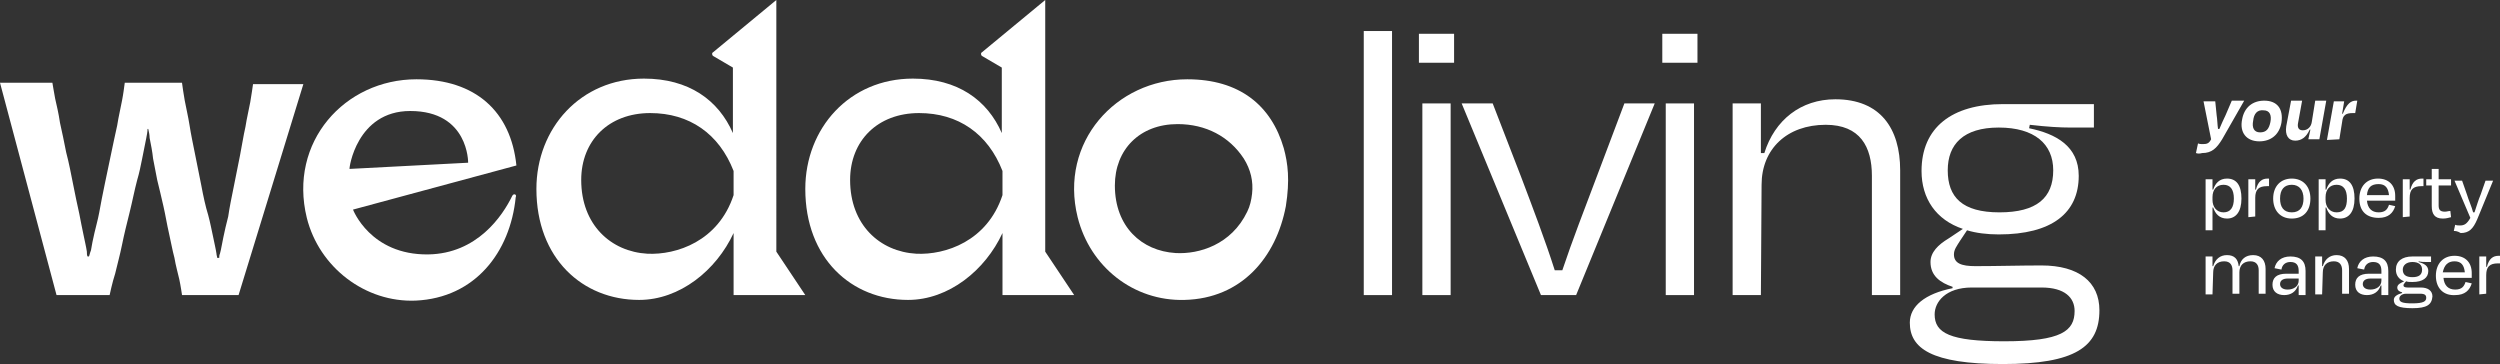
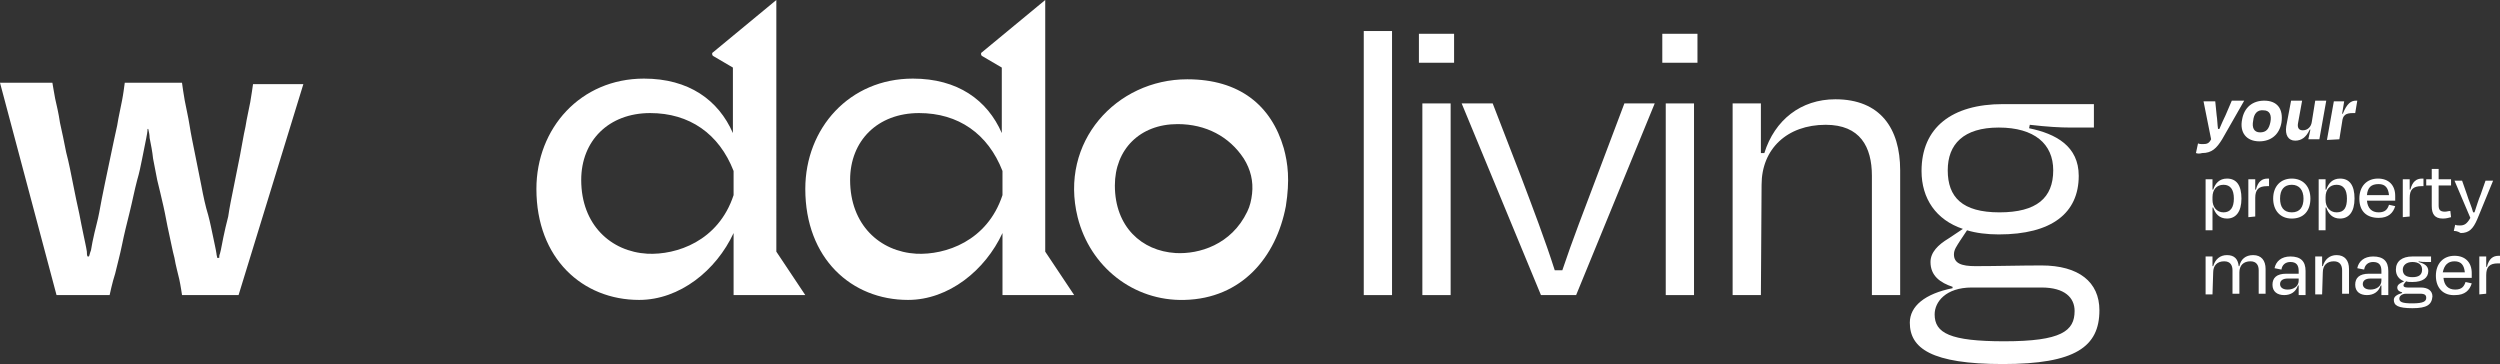
<svg xmlns="http://www.w3.org/2000/svg" version="1.1" id="Camada_1" x="0px" y="0px" viewBox="0 0 362.6 52.8" style="enable-background:new 0 0 362.6 52.8;" xml:space="preserve">
  <rect x="0" y="0" width="362.6" height="52.8" fill="#333333" stroke="none" />
  <style type="text/css">
	.st0{fill:#FFFFFF;}
	.st1{display:none;}
	.st2{display:inline;}
	.st3{fill:#A1F7F7;}
	.st4{fill:none;stroke:#A1F7F7;stroke-miterlimit:10;}
</style>
  <g id="Logos">
    <g>
      <g>
        <g>
-           <path class="st0" d="M74.3,28.4c-1.4,2.9-5.1,8.4-12.2,8.5c-8.4,0.1-10.9-6.5-10.9-6.5L74.9,24c-0.8-7.8-5.9-12.5-14.5-12.5      c-10.4,0-18.6,9.1-15.9,20.1c1.8,7.2,8.5,12.3,15.8,12c8.6-0.4,13.7-7,14.5-15C75,28.2,74.5,28,74.3,28.4z M59.5,16.1      c8.5,0,8.4,7.5,8.4,7.5l-17.2,0.9C50.6,24.5,51.7,16.1,59.5,16.1z" />
          <path class="st0" d="M116.8,42.8l-4.2-6.3V0l-9.2,7.6c-0.2,0.1-0.1,0.4,0,0.5l2.9,1.7v9.5c-2.1-4.8-6.4-7.9-12.9-7.9      c-9.2,0-15.6,7.2-15.6,16c0,10.1,6.7,16.1,14.9,16.1c5.9,0,11.2-4.3,13.7-9.7v9L116.8,42.8L116.8,42.8L116.8,42.8z M93.9,36.8      c-5.3-0.3-9.6-4.2-9.6-10.7c0-5.7,4-9.7,10-9.7c5.7,0,10,3,12.1,8.4v3.5C104.2,35,98.1,37,93.9,36.8z" />
          <path class="st0" d="M155.8,42.8l-4.2-6.3V0l-9.2,7.6c-0.2,0.1-0.1,0.4,0,0.5l2.9,1.7v9.5c-2.1-4.8-6.4-7.9-12.9-7.9      c-9.2,0-15.6,7.2-15.6,16c0,10.1,6.7,16.1,14.9,16.1c5.9,0,11.2-4.3,13.7-9.7v9L155.8,42.8L155.8,42.8L155.8,42.8z M132.9,36.8      c-5.3-0.3-9.6-4.2-9.6-10.7c0-5.7,4-9.7,10-9.7c5.7,0,10,3,12.1,8.4v3.5C143.2,35,137.1,37,132.9,36.8z" />
          <path class="st0" d="M186.2,21.5c-1.8-6.2-6.4-10-14-10c-10.3,0-18.6,9.1-15.9,20c1.8,7.2,8.1,12.2,15.5,12      c8.3-0.2,13.3-6.2,14.7-13.6C187.1,26.1,186.8,23.7,186.2,21.5z M181.6,28.1c-0.1,0.9-0.3,1.8-0.7,2.6c-2.3,4.8-7,6.2-10.4,6      c-4.9-0.3-8.8-3.8-8.8-9.8c0-5.2,3.6-8.9,9.1-8.9c4.1,0,7.5,1.8,9.6,5C181.4,24.6,181.8,26.3,181.6,28.1z" />
          <path class="st0" d="M36.7,12.2c-0.1,0.6-0.2,1.5-0.4,2.6c-0.2,1.1-0.5,2.3-0.7,3.6c-0.3,1.3-0.5,2.7-0.8,4.2      c-0.3,1.5-0.6,3-0.9,4.5c-0.3,1.5-0.6,2.9-0.8,4.3c-0.3,1.1-0.5,2.1-0.7,3c-0.2,0.9-0.3,1.7-0.5,2.4c-0.1,0.2-0.1,0.4-0.1,0.6      h-0.3c0-0.2-0.1-0.4-0.1-0.6c-0.1-0.7-0.3-1.5-0.5-2.5c-0.2-0.9-0.4-2-0.7-3.1c-0.4-1.3-0.7-2.7-1-4.3c-0.3-1.5-0.6-3-0.9-4.5      c-0.3-1.5-0.6-2.9-0.8-4.2c-0.2-1.3-0.5-2.5-0.7-3.6c-0.2-1.1-0.3-1.9-0.4-2.6c-0.3,0-0.6,0-0.9,0c-0.3,0-0.6,0-1,0s-0.7,0-1,0      c-0.4,0-0.7,0-1,0s-0.7,0-1.1,0s-0.8,0-1.2,0c-0.4,0-0.8,0-1.1,0c-0.3,0-0.7,0-1,0c-0.1,0.7-0.2,1.6-0.4,2.6      c-0.2,1.1-0.5,2.3-0.7,3.6c-0.3,1.4-0.6,2.7-0.9,4.2c-0.3,1.4-0.6,2.9-0.9,4.3c-0.3,1.5-0.6,2.9-0.8,4.1c-0.2,1.1-0.5,2.1-0.7,3      s-0.4,1.8-0.5,2.5C13,36.8,13,37,12.9,37.2h-0.2c-0.1-0.2-0.1-0.4-0.1-0.7c-0.1-0.7-0.3-1.5-0.5-2.5c-0.2-0.9-0.4-2-0.6-3      c-0.3-1.3-0.6-2.8-0.9-4.3c-0.3-1.5-0.6-3.1-1-4.6c-0.3-1.5-0.6-3-0.9-4.3c-0.2-1.4-0.5-2.6-0.7-3.5c-0.2-1-0.3-1.8-0.4-2.3H0      l8.2,30.8h7.7c0,0,0.4-1.9,0.8-3.1c0.3-1.3,0.7-2.7,1-4.2s0.7-3.1,1.1-4.7s0.7-3.2,1.1-4.7c0.3-1,0.5-2,0.7-3c0.2-1,0.4-2,0.6-3      c0.1-0.5,0.2-1,0.2-1.4h0.1c0.1,0.4,0.2,0.9,0.2,1.3c0.2,1,0.4,2,0.5,3c0.2,1,0.4,2.1,0.6,3.1c0.3,1.2,0.6,2.5,0.9,3.8      s0.5,2.6,0.8,3.9c0.3,1.3,0.5,2.5,0.8,3.6c0.2,1.2,0.5,2.2,0.7,3.1s0.4,2.3,0.4,2.3h8.2L44,12.2L36.7,12.2L36.7,12.2z" />
        </g>
      </g>
      <g>
        <g>
          <path class="st0" d="M201.9,42.8h-4.1V4.5h4.1V42.8z" />
          <path class="st0" d="M205.8,9.1V4.9h5.1v4.2H205.8z M206.3,42.8V15h4.1v27.8H206.3z" />
          <path class="st0" d="M223.5,42.8L212,15h4.5l4.1,10.6c1.7,4.5,3.5,9.2,4.9,13.6h1.1c1.4-4.2,3.3-9.1,5-13.6l4-10.6h4.4      l-11.4,27.8H223.5z" />
          <path class="st0" d="M241.1,9.1V4.9h5.1v4.2H241.1z M241.6,42.8V15h4.1v27.8H241.6z" />
          <path class="st0" d="M255.4,42.8h-4.1V15h4.1v7.2h0.5c1.5-4.8,5.3-7.8,10.3-7.8c6.5,0,9.4,4.2,9.4,10.3v18.1h-4.1V25.5      c0-4.2-1.7-7.4-6.7-7.4c-5.6,0-9.3,3.5-9.3,8.7L255.4,42.8L255.4,42.8z" />
          <path class="st0" d="M290.5,52.8c-10.4,0-13.5-2.3-13.5-6c0-2.4,2.2-4.2,6.2-5v-0.2C281.4,41,280,40,280,38      c0-1.4,1.1-2.5,2.6-3.4l2.1-1.4c-3.9-1.3-6-4.4-6-8.4c0-6.3,4.4-9.7,11.8-9.7h13.2v3.4h-3.4c-1.5,0-3.3-0.1-5.9-0.4l-0.1,0.5      c3.9,0.8,7.2,2.6,7.2,6.9c0,5.4-3.9,8.5-11.6,8.5c-1.7,0-3.3-0.2-4.6-0.6l-1,1.5c-0.5,0.8-0.9,1.3-0.9,2c0,1.3,1.1,1.7,3.1,1.7      c3.2,0,6.5-0.1,9.6-0.1c5.4,0,8.4,2.4,8.4,6.5C304.5,50.3,301,52.8,290.5,52.8z M300.9,45.1c0-1.9-1.4-3.4-4.8-3.4H286      c-3.8,0-5.4,2.1-5.4,3.9c0,2.7,2.2,3.9,10.1,3.9C299,49.5,300.9,48,300.9,45.1z M282.5,24.7c0,3.9,2.1,6.1,7.5,6.1      c5.4,0,7.8-2.1,7.8-6.1c0-3.8-2.7-6.2-7.9-6.2C284.8,18.5,282.5,20.9,282.5,24.7z" />
        </g>
      </g>
    </g>
    <g>
      <path class="st0" d="M318.5,22.2l0.3-1.4c0.2,0.1,0.5,0.1,0.7,0.1c0.6,0,0.9-0.1,1.2-0.7l-1.1-5.5h1.7l0.2,2    c0.1,0.6,0.1,1.3,0.2,2h0.2c0.3-0.7,0.6-1.4,0.9-2l0.9-2.1h1.8l-3.2,5.6c-0.8,1.3-1.5,2-2.9,2C319,22.3,318.8,22.3,318.5,22.2z" />
      <path class="st0" d="M325.2,17.3c0.3-1.7,1.5-2.7,3.2-2.7c1.9,0,2.8,1.2,2.5,3.2c-0.3,1.7-1.5,2.7-3.2,2.7    C325.8,20.5,324.8,19.2,325.2,17.3z M326.8,17.5c-0.2,1,0.1,1.7,1,1.7c0.9,0,1.3-0.5,1.5-1.5c0.2-1-0.1-1.7-1-1.7    C327.4,15.9,326.9,16.5,326.8,17.5z" />
      <path class="st0" d="M335.1,18.8h-0.1c-0.5,1.1-1.2,1.6-2.1,1.6c-1,0-1.5-0.8-1.3-2.1l0.7-3.7h1.6l-0.6,3.3c-0.1,0.6,0.1,1,0.7,1    c0.7,0,1.2-0.5,1.3-1.2l0.5-3.1h1.6l-1,5.6h-1.6L335.1,18.8z" />
      <path class="st0" d="M337.5,20.3l1-5.6h1.5l-0.3,1.8h0.1c0.6-1.5,1.2-1.9,1.9-1.9h0.2l-0.3,1.8h-0.3c-1.1,0-1.5,0.3-1.6,1.3    l-0.4,2.5L337.5,20.3L337.5,20.3z" />
      <path class="st0" d="M323,31.7c-1.1,0-1.7-0.7-2-1.6h-0.1v3.3h-1V26h1v1.5h0.1c0.3-0.9,0.9-1.6,2-1.6c1.4,0,2.1,1,2.1,2.9    C325.1,30.7,324.3,31.7,323,31.7z M324,28.8c0-1.3-0.5-2-1.5-2c-1,0-1.6,0.7-1.6,1.8V29c0,1,0.6,1.8,1.6,1.8    C323.5,30.8,324,30.1,324,28.8z" />
      <path class="st0" d="M326.1,31.5V26h1v1.5h0.1c0.3-1.2,0.9-1.6,1.7-1.6h0.2v1.1h-0.3c-1.2,0-1.7,0.5-1.7,1.7v2.7L326.1,31.5    L326.1,31.5L326.1,31.5z" />
      <path class="st0" d="M329.7,28.8c0-1.8,1.1-2.9,2.7-2.9c1.6,0,2.7,1.1,2.7,2.9s-1,2.9-2.7,2.9C330.7,31.7,329.7,30.5,329.7,28.8z     M330.7,28.8c0,1.2,0.5,2,1.7,2s1.7-0.8,1.7-2c0-1.2-0.6-2-1.7-2C331.3,26.8,330.7,27.5,330.7,28.8z" />
      <path class="st0" d="M339.4,31.7c-1.1,0-1.7-0.7-2-1.6h-0.1v3.3h-1V26h1v1.5h0.1c0.3-0.9,0.9-1.6,2-1.6c1.4,0,2.1,1,2.1,2.9    C341.5,30.7,340.7,31.7,339.4,31.7z M340.4,28.8c0-1.3-0.5-2-1.5-2c-1,0-1.6,0.7-1.6,1.8V29c0,1,0.6,1.8,1.6,1.8    C340,30.8,340.4,30.1,340.4,28.8z" />
      <path class="st0" d="M342.2,28.8c0-1.8,1.1-2.9,2.7-2.9s2.5,1,2.5,2.5c0,0.2,0,0.4,0,0.7h-4.1c0.1,1.1,0.7,1.7,1.7,1.7    c1,0,1.3-0.5,1.5-1.1l0.9,0.2c-0.3,1-1,1.7-2.4,1.7C343.3,31.6,342.2,30.7,342.2,28.8z M343.3,28.3h3.2c-0.1-1-0.5-1.6-1.5-1.6    C343.9,26.7,343.4,27.2,343.3,28.3z" />
      <path class="st0" d="M348.5,31.5V26h1v1.5h0.1c0.3-1.2,0.9-1.6,1.7-1.6h0.2v1.1h-0.3c-1.2,0-1.7,0.5-1.7,1.7v2.7L348.5,31.5    L348.5,31.5L348.5,31.5z" />
      <path class="st0" d="M352.7,26.9h-0.8V26h0.8v-1.5h1V26h1.8v0.9h-1.8v2.9c0,0.6,0.2,0.9,0.9,0.9c0.3,0,0.5-0.1,0.8-0.1l0.1,0.9    c-0.4,0.1-0.7,0.2-1.2,0.2c-1.2,0-1.6-0.7-1.6-1.8L352.7,26.9L352.7,26.9z" />
      <path class="st0" d="M355.9,33.5l0.2-0.9c0.2,0.1,0.5,0.1,0.7,0.1c0.6,0,1-0.2,1.5-1.1l-2.3-5.4h1.1l0.7,2    c0.2,0.7,0.7,1.8,0.9,2.6h0.2c0.3-0.9,0.6-1.9,0.9-2.6l0.7-2h1.1l-2.3,5.6c-0.6,1.4-1.2,2-2.4,2C356.4,33.5,356.1,33.5,355.9,33.5    z" />
      <path class="st0" d="M320.9,42.7h-1v-5.5h1v1.4h0.1c0.3-1,1-1.6,2-1.6c1.1,0,1.6,0.6,1.7,1.6h0.1c0.2-1,0.9-1.6,2-1.6    c1.2,0,1.8,0.8,1.8,2v3.6h-1v-3.4c0-0.7-0.3-1.3-1.2-1.3c-1,0-1.6,0.6-1.6,1.6v3.1h-1v-3.4c0-0.7-0.3-1.3-1.2-1.3    c-1,0-1.6,0.6-1.6,1.6L320.9,42.7L320.9,42.7L320.9,42.7z" />
      <path class="st0" d="M333.4,41.4h-0.1c-0.3,0.9-1,1.4-2,1.4c-1,0-1.7-0.5-1.7-1.5c0-1,0.6-1.6,2-1.6h1.8v-0.4    c0-0.8-0.3-1.3-1.2-1.3c-0.7,0-1.2,0.4-1.3,1.1l-1-0.2c0.2-1,1-1.7,2.3-1.7c1.5,0,2.2,0.7,2.2,2.1v3.5h-1L333.4,41.4L333.4,41.4    L333.4,41.4z M333.4,40.7v-0.3h-1.6c-0.7,0-1.1,0.3-1.1,0.8c0,0.4,0.3,0.8,1.1,0.8C332.7,42,333.4,41.5,333.4,40.7z" />
      <path class="st0" d="M336.8,42.7h-1v-5.5h1v1.4h0.1c0.3-1,1-1.6,2-1.6c1.2,0,1.8,0.8,1.8,2v3.6h-1v-3.4c0-0.7-0.3-1.3-1.2-1.3    c-1,0-1.6,0.6-1.6,1.6L336.8,42.7L336.8,42.7L336.8,42.7z" />
      <path class="st0" d="M345.4,41.4h-0.1c-0.3,0.9-1,1.4-2,1.4c-1,0-1.7-0.5-1.7-1.5c0-1,0.6-1.6,2-1.6h1.8v-0.4    c0-0.8-0.3-1.3-1.2-1.3c-0.7,0-1.2,0.4-1.3,1.1l-1-0.2c0.2-1,1-1.7,2.3-1.7c1.5,0,2.2,0.7,2.2,2.1v3.5h-1L345.4,41.4L345.4,41.4    L345.4,41.4z M345.4,40.7v-0.3h-1.6c-0.7,0-1.1,0.3-1.1,0.8c0,0.4,0.3,0.8,1.1,0.8C344.7,42,345.4,41.5,345.4,40.7z" />
      <path class="st0" d="M349.9,44.7c-2.1,0-2.7-0.4-2.7-1.2c0-0.5,0.5-0.8,1.2-1v-0.1c-0.4-0.1-0.7-0.3-0.7-0.7    c0-0.3,0.2-0.5,0.6-0.7l0.4-0.2c-0.8-0.3-1.2-0.9-1.2-1.7c0-1.2,0.9-1.9,2.4-1.9h2.7V38h-0.7c-0.3,0-0.7,0-1.1-0.1V38    c0.7,0.2,1.4,0.5,1.4,1.3c0,1-0.8,1.6-2.3,1.6c-0.4,0-0.7,0-0.9-0.1l-0.2,0.2c-0.1,0.2-0.2,0.2-0.2,0.4c0,0.2,0.2,0.3,0.6,0.3    c0.6,0,1.3,0,1.9,0c1.1,0,1.7,0.5,1.7,1.3C352.7,44.2,352,44.7,349.9,44.7z M351.9,43.2c0-0.4-0.2-0.6-0.9-0.6h-2    c-0.7,0-1,0.4-1,0.7c0,0.5,0.4,0.7,1.9,0.7C351.5,44,351.9,43.7,351.9,43.2z M348.5,39.1c0,0.7,0.4,1.1,1.4,1.1s1.4-0.4,1.4-1.1    c0-0.7-0.5-1.1-1.4-1.1S348.5,38.5,348.5,39.1z" />
      <path class="st0" d="M353.3,40c0-1.8,1.1-2.9,2.7-2.9s2.5,1,2.5,2.5c0,0.2,0,0.4,0,0.7h-4.1c0.1,1.1,0.7,1.7,1.7,1.7    c1,0,1.3-0.5,1.5-1.1l0.9,0.2c-0.3,1-1,1.7-2.4,1.7C354.4,42.9,353.3,41.8,353.3,40z M354.3,39.5h3.2c-0.1-1-0.5-1.6-1.5-1.6    C355,37.9,354.5,38.5,354.3,39.5z" />
      <path class="st0" d="M359.6,42.7v-5.5h1v1.5h0.1c0.3-1.2,0.9-1.6,1.7-1.6h0.2v1.1h-0.3c-1.2,0-1.7,0.5-1.7,1.7v2.7L359.6,42.7    L359.6,42.7L359.6,42.7z" />
    </g>
  </g>
  <g id="Guides" class="st1">
    <g class="st2">
      <path class="st3" d="M25.5-21c-0.1,0.5-0.2,1.2-0.4,2.1c-0.2,0.9-0.4,1.9-0.6,3c-0.2,1.1-0.5,2.3-0.7,3.5    c-0.2,1.2-0.5,2.5-0.8,3.7S22.5-6.1,22.3-5c-0.2,0.9-0.4,1.7-0.5,2.5c-0.1,0.8-0.3,1.5-0.4,2c0,0.2-0.1,0.4-0.1,0.5h-0.2    C21-0.1,21-0.3,21-0.4c-0.1-0.6-0.2-1.3-0.4-2.1c-0.2-0.8-0.4-1.6-0.6-2.6c-0.3-1.1-0.6-2.3-0.9-3.5c-0.2-1.2-0.5-2.5-0.7-3.7    s-0.5-2.4-0.7-3.5c-0.2-1.1-0.4-2.1-0.5-3c-0.2-0.9-0.3-1.6-0.4-2.1c-0.2,0-0.5,0-0.7,0c-0.2,0-0.5,0-0.8,0s-0.6,0-0.9,0    s-0.6,0-0.8,0s-0.5,0-0.9,0s-0.7,0-1,0s-0.6,0-0.9,0c-0.3,0-0.6,0-0.8,0c-0.1,0.6-0.2,1.3-0.4,2.2c-0.2,0.9-0.4,1.9-0.6,3    c-0.2,1.1-0.5,2.3-0.7,3.5C7.9-11.2,7.7-10,7.4-8.7S6.9-6.4,6.7-5.3C6.5-4.4,6.3-3.5,6.1-2.8C5.9-2,5.8-1.3,5.7-0.7    c0,0.2-0.1,0.4-0.1,0.6H5.4c0-0.2-0.1-0.4-0.1-0.5C5.2-1.2,5-2,4.9-2.7C4.7-3.5,4.5-4.3,4.3-5.2C4.1-6.4,3.9-7.5,3.6-8.8    s-0.5-2.6-0.8-3.8c-0.3-1.3-0.5-2.5-0.7-3.6c-0.2-1.1-0.4-2.1-0.6-3s-0.3-1.5-0.3-1.9h-6.3L1.7,4.5h6.4c0,0,0.4-1.5,0.6-2.6    c0.3-1,0.6-2.2,0.9-3.5c0.3-1.3,0.6-2.6,0.9-3.9c0.3-1.3,0.6-2.6,0.9-3.9c0.2-0.8,0.4-1.6,0.6-2.5c0.2-0.9,0.3-1.7,0.5-2.5    c0.1-0.4,0.1-0.8,0.2-1.2h0.1c0.1,0.4,0.1,0.7,0.2,1.1c0.1,0.8,0.3,1.6,0.4,2.5c0.1,0.9,0.3,1.7,0.5,2.6c0.3,1,0.5,2.1,0.7,3.2    c0.2,1.1,0.5,2.2,0.7,3.2C15.6-2,15.8-1,16,0c0.2,1,0.4,1.8,0.6,2.6C16.8,3.4,17,4.5,17,4.5h6.9l7.6-25.6L25.5-21L25.5-21L25.5-21    z" />
      <path class="st3" d="M364.8,48.6c-0.1,0.5-0.2,1.2-0.4,2.1c-0.2,0.9-0.4,1.9-0.6,3c-0.2,1.1-0.5,2.3-0.7,3.5    c-0.2,1.2-0.5,2.5-0.8,3.7s-0.5,2.4-0.7,3.6c-0.2,0.9-0.4,1.7-0.5,2.5c-0.1,0.8-0.3,1.5-0.4,2c0,0.2-0.1,0.4-0.1,0.5h-0.2    c0-0.2-0.1-0.3-0.1-0.5c-0.1-0.6-0.2-1.3-0.4-2.1c-0.2-0.8-0.4-1.6-0.6-2.6c-0.3-1.1-0.6-2.3-0.9-3.5c-0.2-1.2-0.5-2.5-0.7-3.7    s-0.5-2.4-0.7-3.5c-0.2-1.1-0.4-2.1-0.5-3c-0.2-0.9-0.3-1.6-0.4-2.1c-0.2,0-0.5,0-0.7,0c-0.2,0-0.5,0-0.8,0s-0.6,0-0.9,0    c-0.3,0-0.6,0-0.8,0s-0.5,0-0.9,0s-0.7,0-1,0s-0.6,0-0.9,0c-0.3,0-0.5,0-0.8,0c-0.1,0.6-0.2,1.3-0.4,2.2c-0.2,0.9-0.4,1.9-0.6,3    c-0.2,1.1-0.5,2.3-0.7,3.5c-0.3,1.2-0.5,2.4-0.8,3.6s-0.5,2.4-0.7,3.4c-0.2,0.9-0.4,1.7-0.6,2.5c-0.2,0.8-0.3,1.5-0.4,2.1    c0,0.2-0.1,0.4-0.1,0.6h-0.2c0-0.2-0.1-0.4-0.1-0.5c-0.1-0.6-0.2-1.3-0.4-2.1c-0.2-0.8-0.3-1.6-0.5-2.5c-0.2-1.1-0.5-2.3-0.8-3.6    s-0.5-2.6-0.8-3.8c-0.3-1.3-0.5-2.5-0.7-3.6c-0.2-1.1-0.4-2.1-0.6-3c-0.2-0.9-0.3-1.5-0.3-1.9h-6.3l6.8,25.6h6.4    c0,0,0.4-1.5,0.6-2.6c0.3-1,0.6-2.2,0.9-3.5c0.3-1.3,0.6-2.6,0.9-3.9c0.3-1.3,0.6-2.6,0.9-3.9c0.2-0.8,0.4-1.6,0.6-2.5    c0.2-0.9,0.3-1.7,0.5-2.5c0.1-0.4,0.1-0.8,0.2-1.2h0.1c0.1,0.4,0.1,0.7,0.2,1.1c0.1,0.8,0.3,1.6,0.4,2.5c0.1,0.9,0.3,1.7,0.5,2.6    c0.3,1,0.5,2.1,0.7,3.2c0.2,1.1,0.5,2.2,0.7,3.2c0.2,1,0.5,2.1,0.7,3c0.2,1,0.4,1.8,0.6,2.6c0.2,0.8,0.4,1.9,0.4,1.9h6.9l7.6-25.6    L364.8,48.6L364.8,48.6L364.8,48.6z" />
      <rect x="31.6" y="4.6" class="st4" width="302.6" height="44" />
      <rect x="31.6" y="14.7" class="st4" width="302.6" height="25.6" />
    </g>
  </g>
</svg>